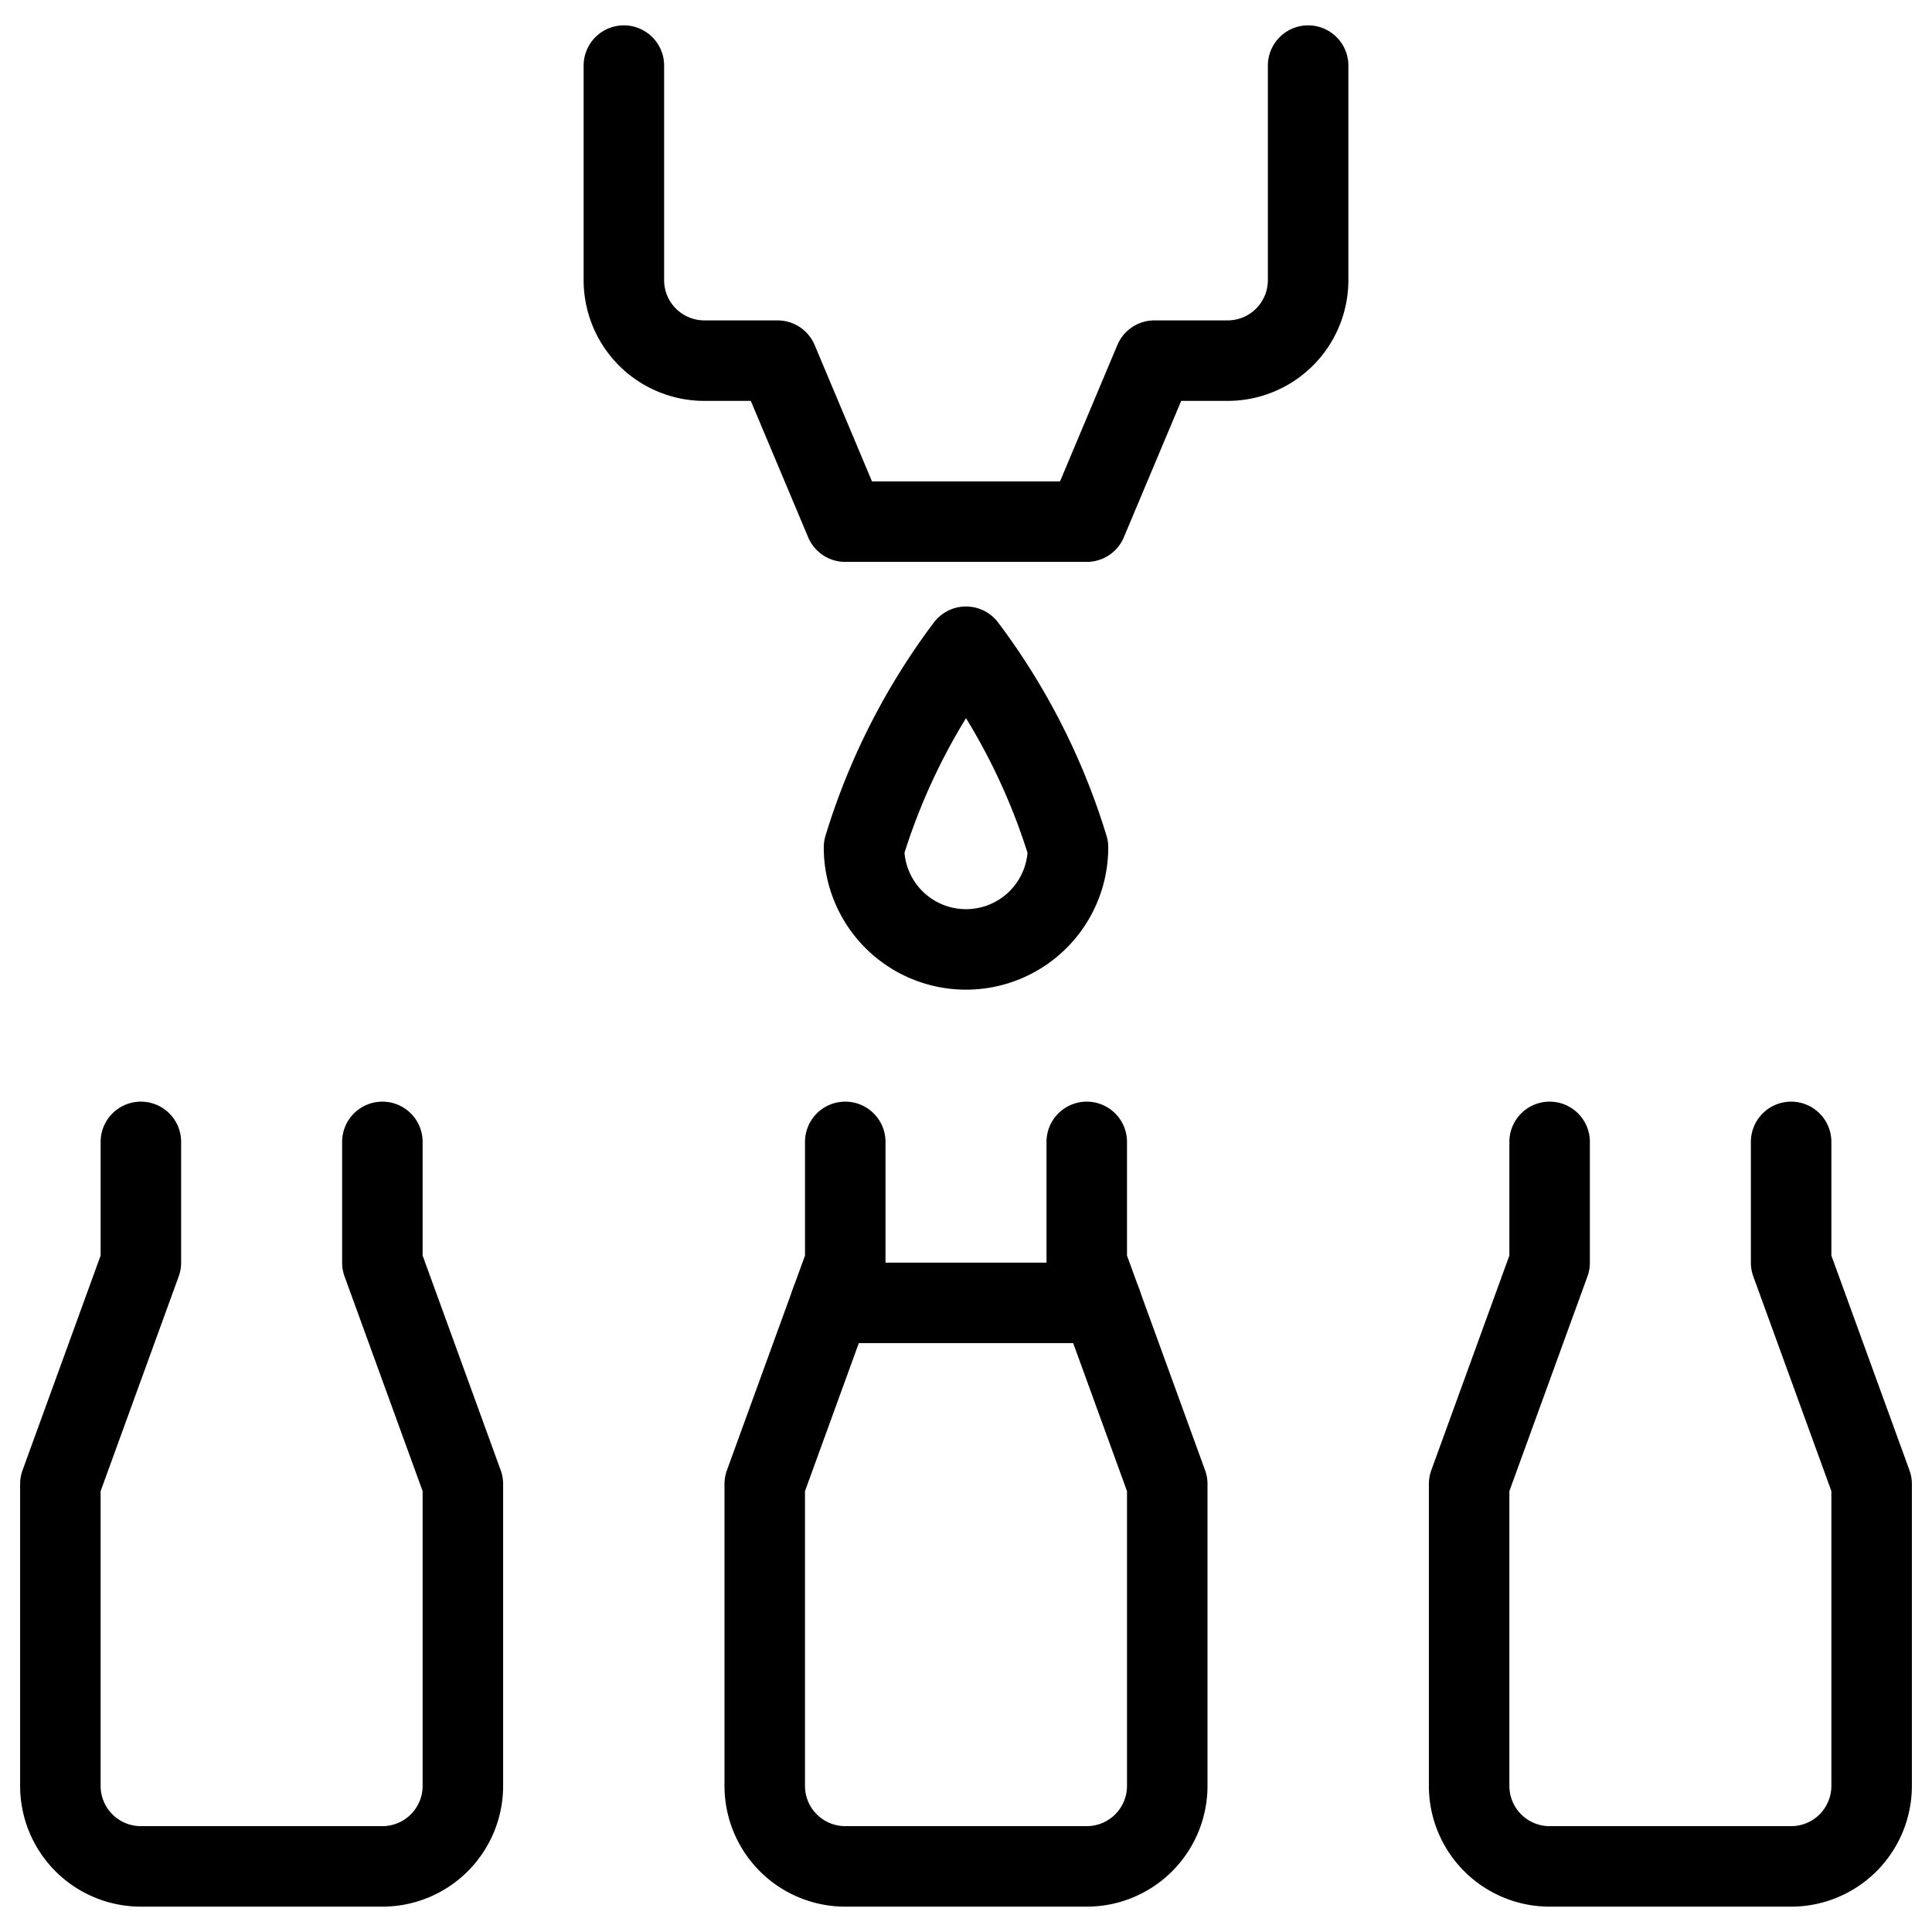
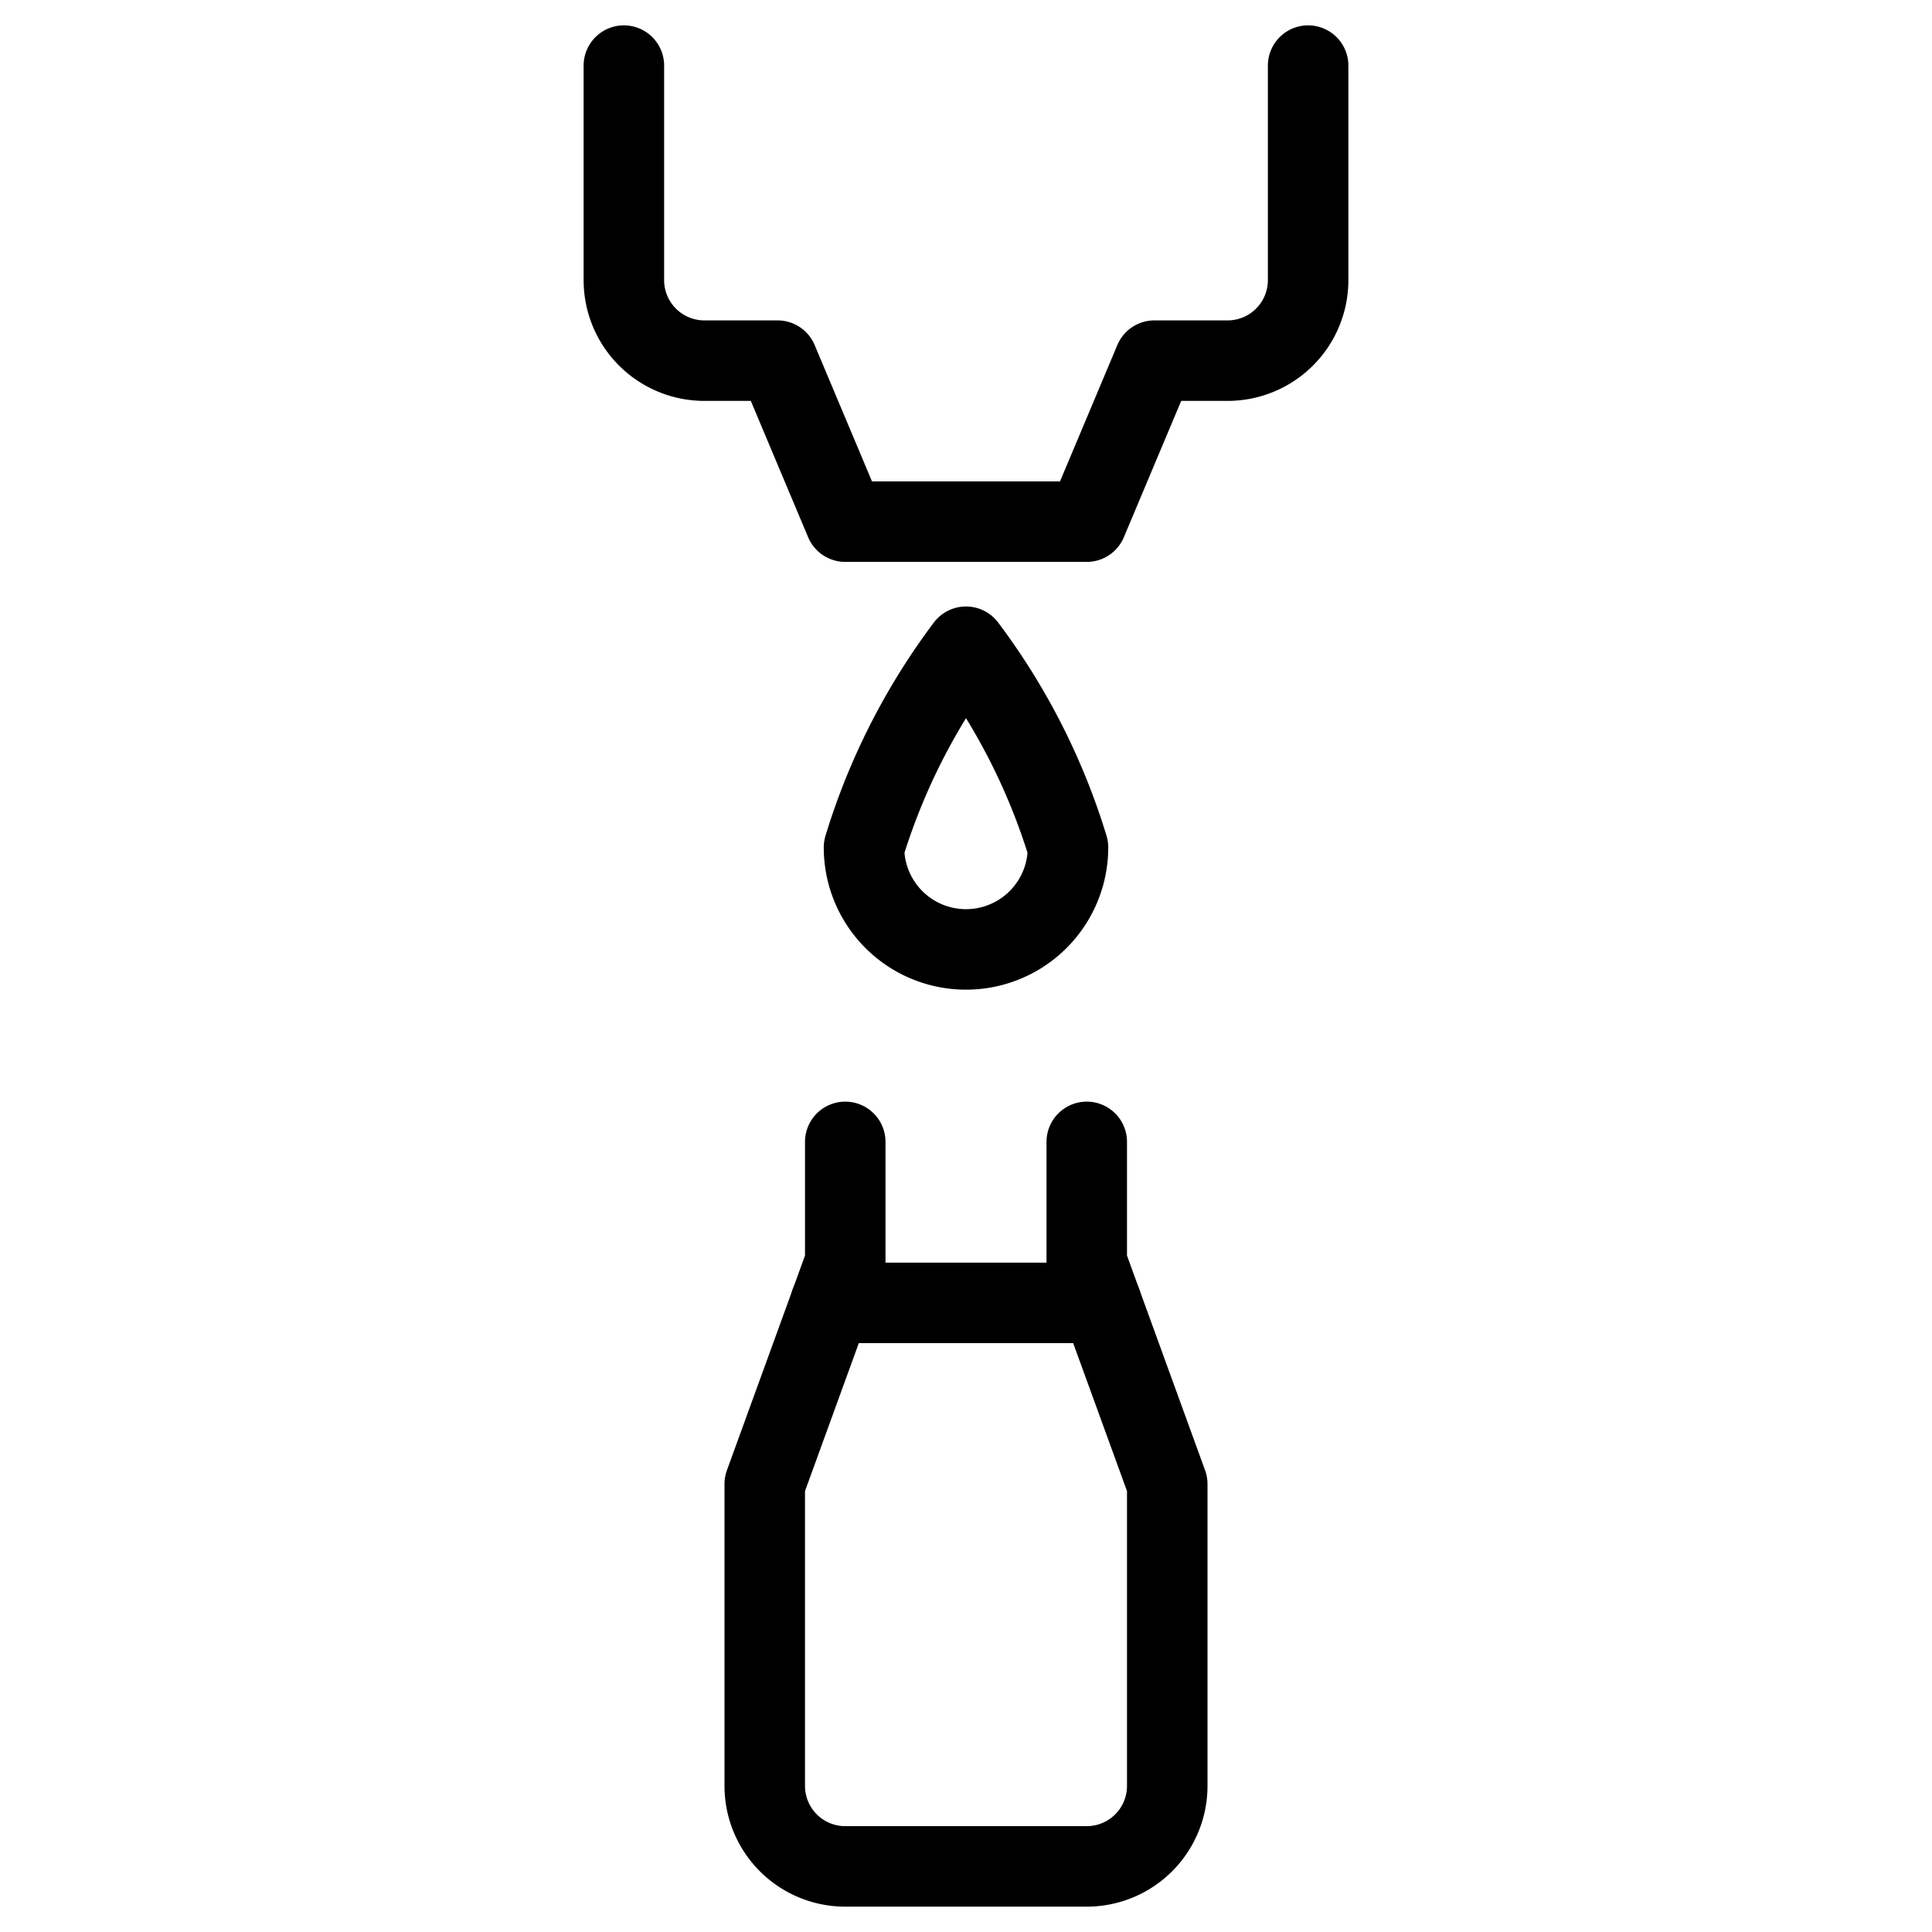
<svg xmlns="http://www.w3.org/2000/svg" viewBox="0 0 24 24">
  <g transform="matrix(1,0,0,1,0,0)">
    <defs>
      <style>.a{fill:none;stroke:#000000;stroke-linecap:round;stroke-linejoin:round;}</style>
    </defs>
-     <path class="a" d="M1.75,14.185v1.5l-1,2.75v3.75a1,1,0,0,0,1,1h3a1,1,0,0,0,1-1v-3.75l-1-2.75v-1.5" />
-     <path class="a" d="M22.25,14.185v1.5l1,2.75v3.75a1,1,0,0,1-1,1h-3a1,1,0,0,1-1-1v-3.75l1-2.75v-1.5" />
    <path class="a" d="M10.5,14.185v1.5l-1,2.75v3.75a1,1,0,0,0,1,1h3a1,1,0,0,0,1-1v-3.75l-1-2.75v-1.5" />
    <path class="a" d="M7.75.815V3.48a1,1,0,0,0,1,1h.909l.841,2h3l.841-2h.909a1,1,0,0,0,1-1V.815" />
    <line class="a" x1="10.318" y1="16.185" x2="13.682" y2="16.185" />
    <path class="a" d="M13.267,10.527a1.267,1.267,0,0,1-2.534,0A8.052,8.052,0,0,1,12,8.034,8.052,8.052,0,0,1,13.267,10.527Z" />
  </g>
</svg>